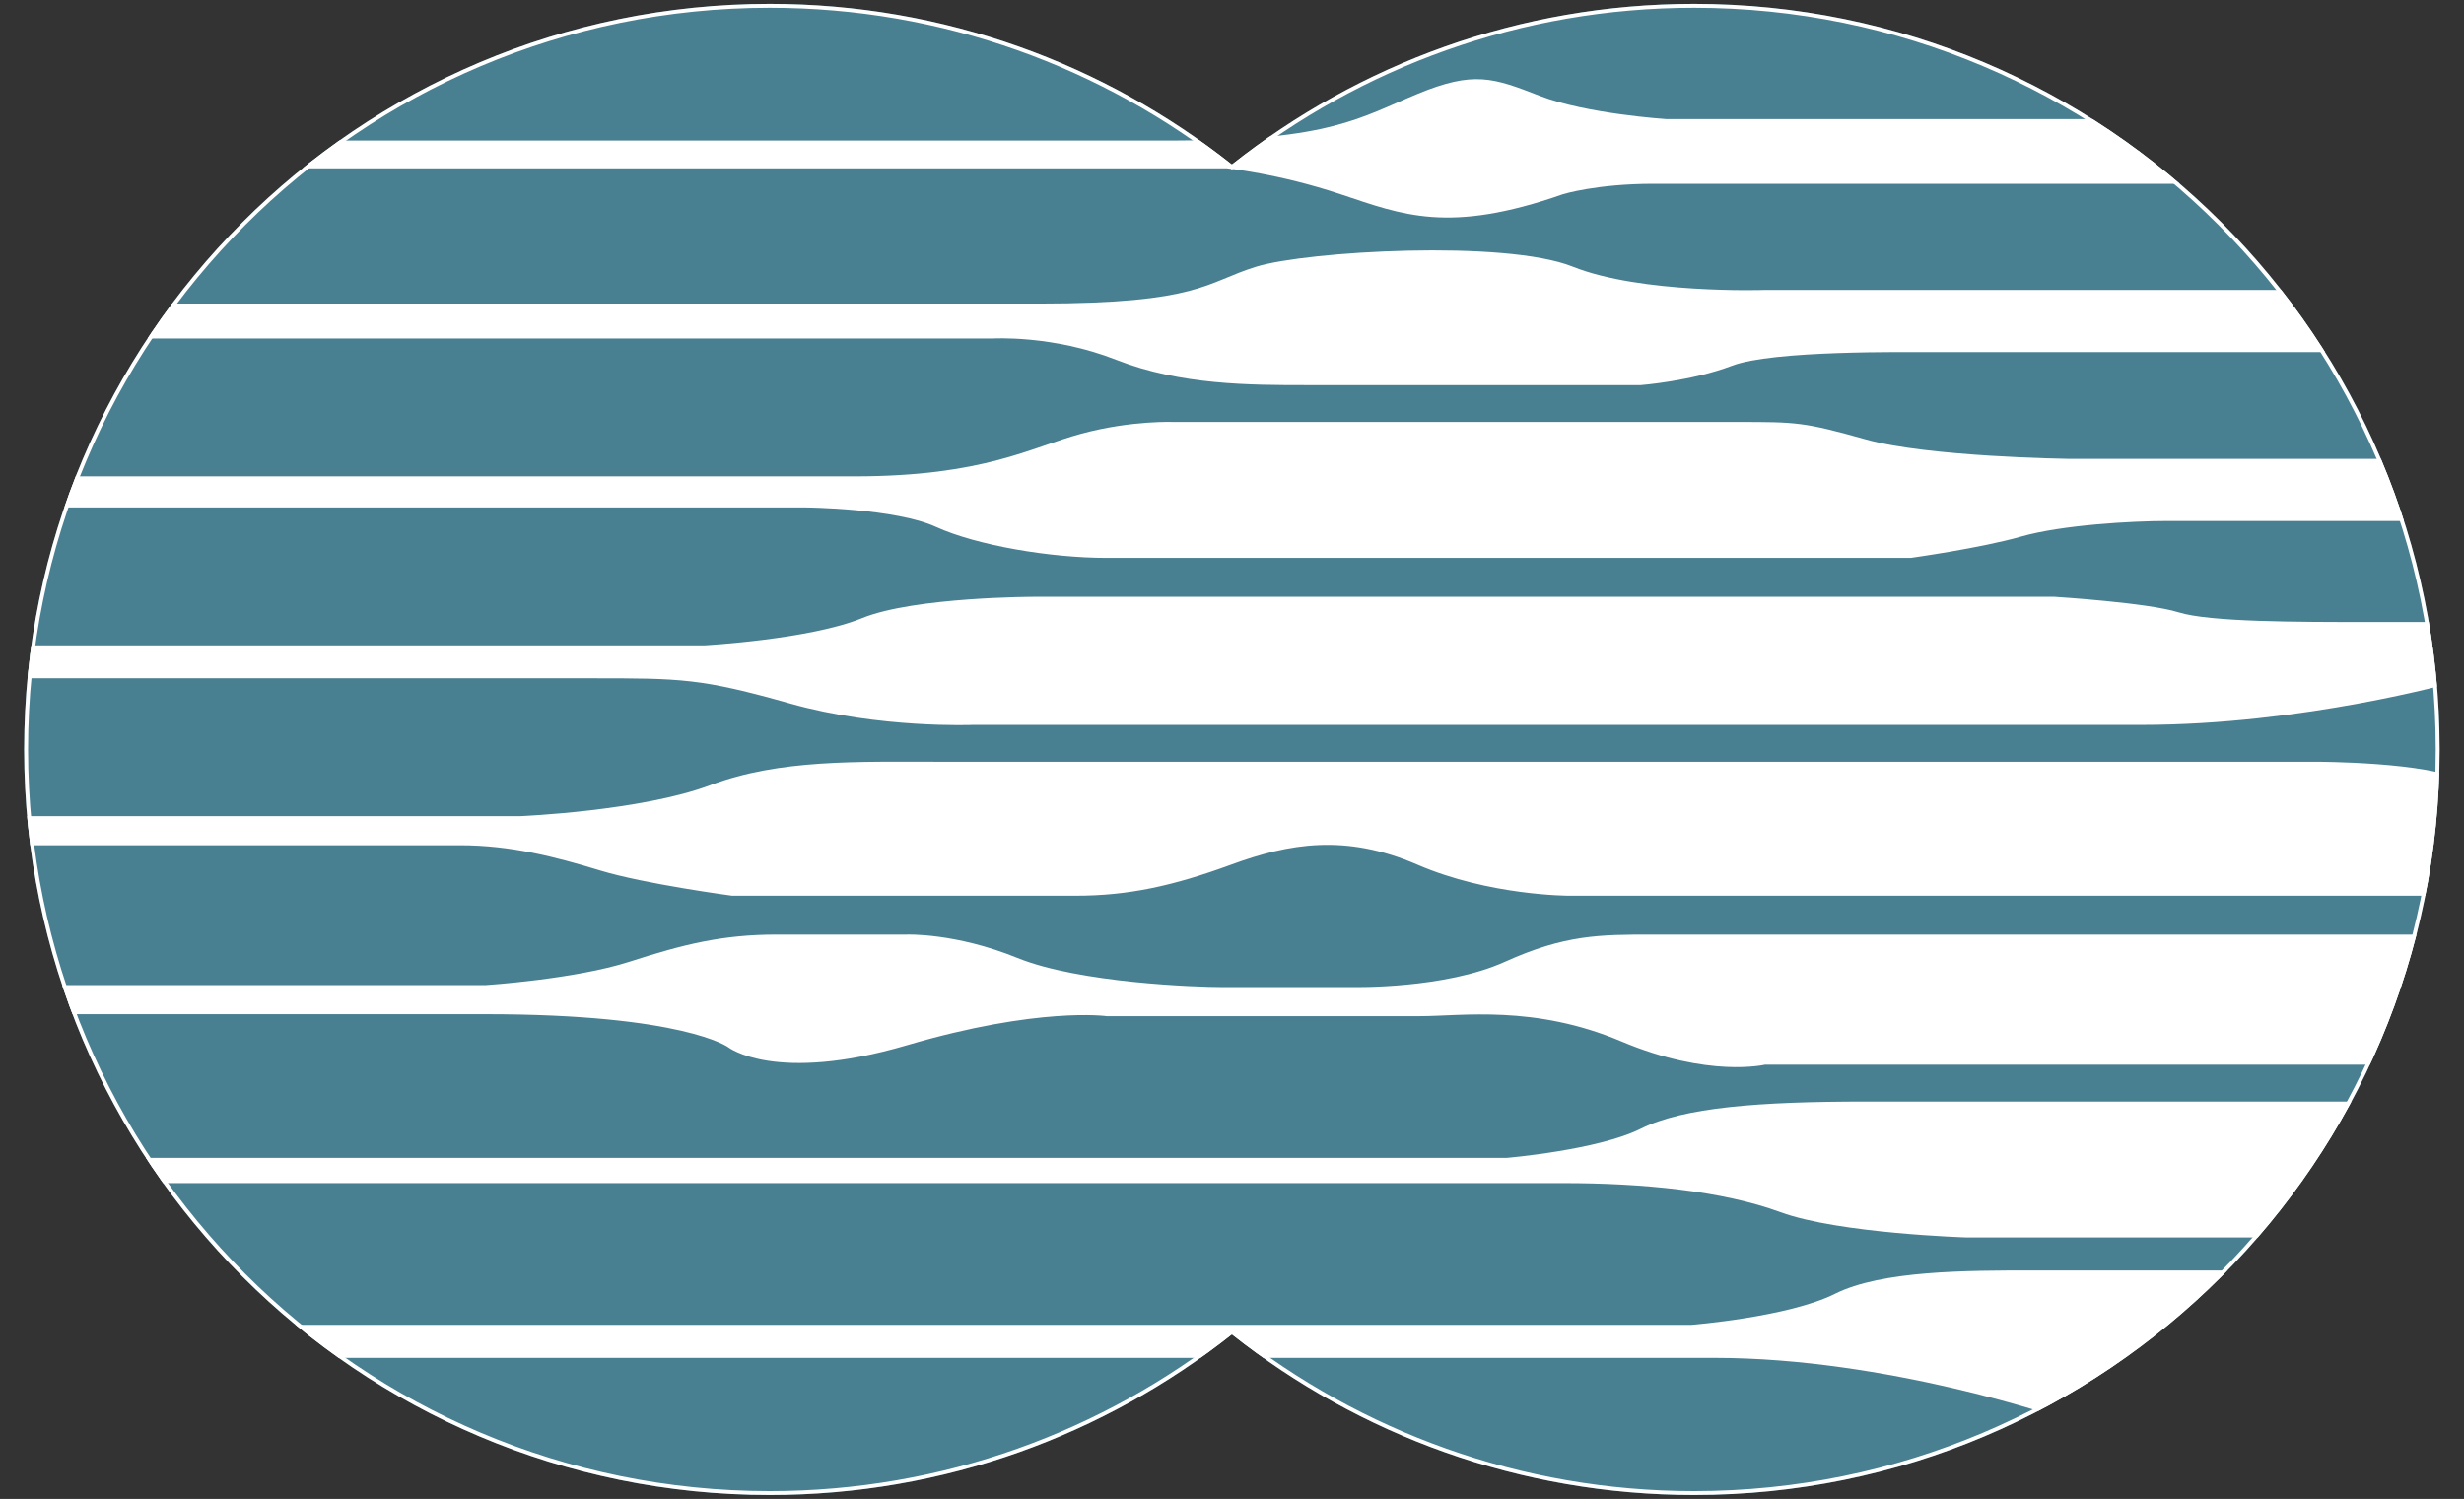
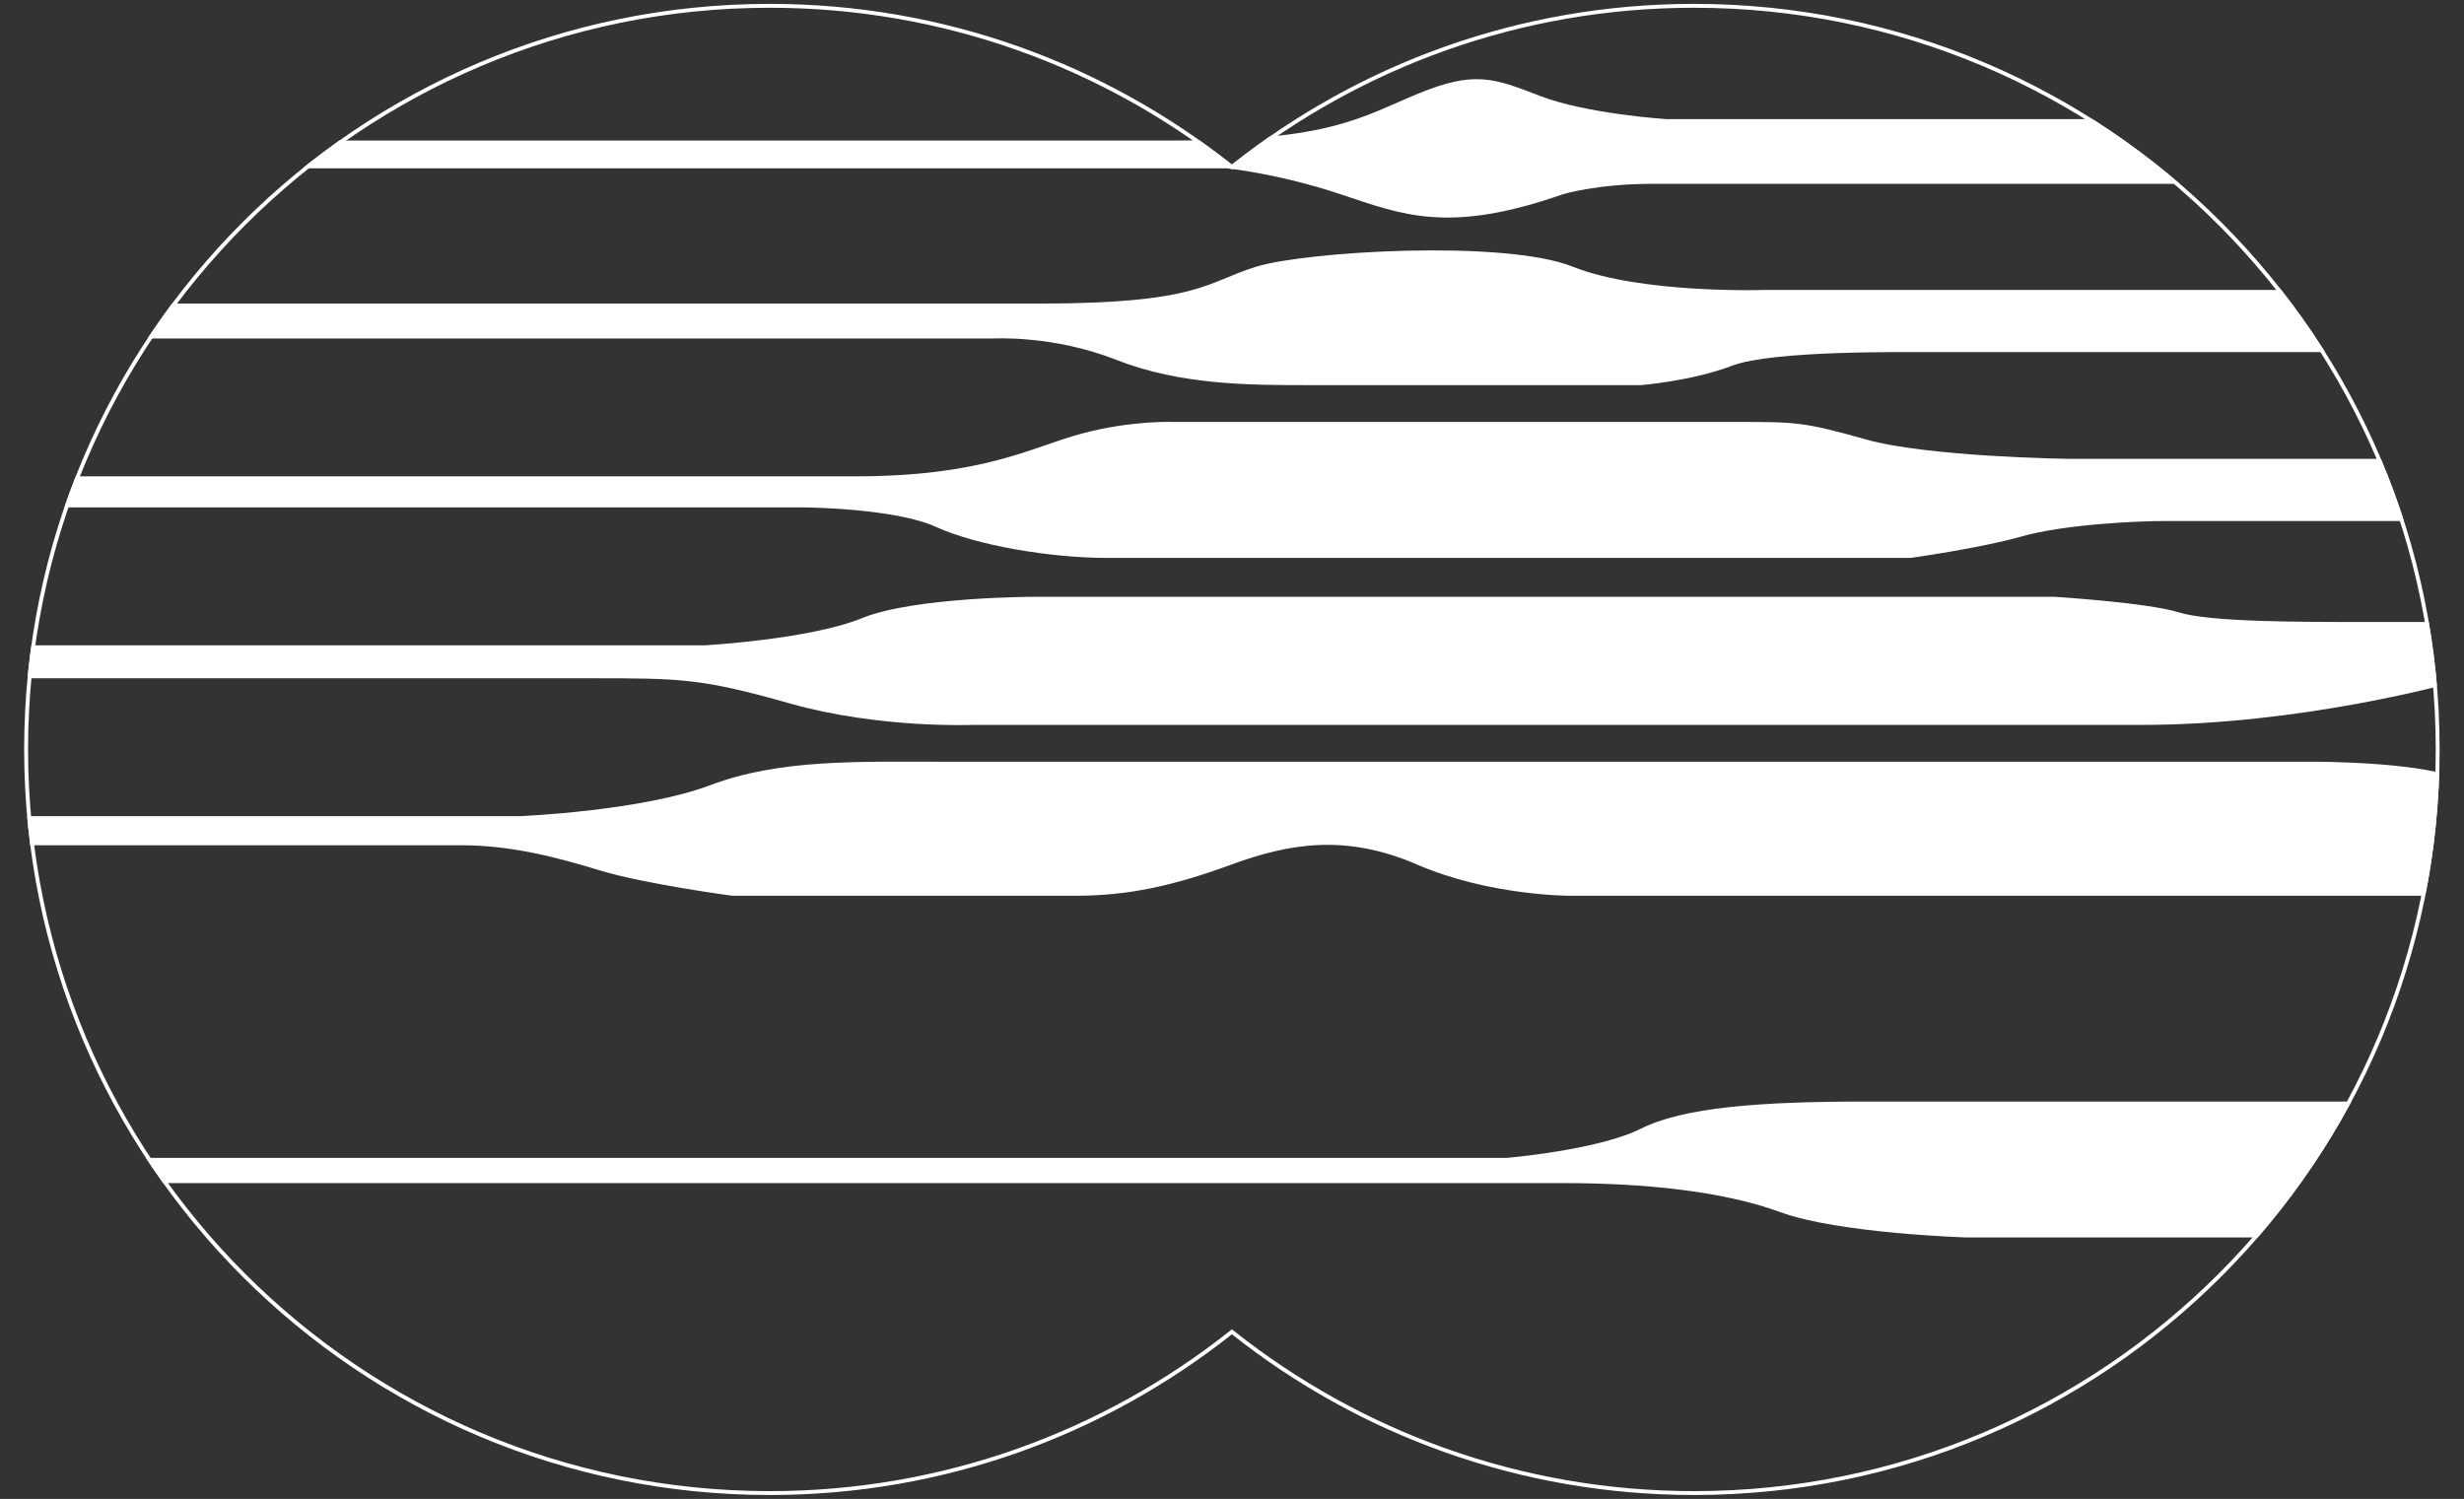
<svg xmlns="http://www.w3.org/2000/svg" xmlns:xlink="http://www.w3.org/1999/xlink" version="1.1" id="レイヤー_1" x="0px" y="0px" viewBox="0 0 70.642 42.976" style="enable-background:new 0 0 70.642 42.976;" xml:space="preserve">
  <rect x="0" y="0" width="70.642" height="42.976" fill="#333333" stroke="none" />
  <style type="text/css">
	.st0{clip-path:url(#SVGID_00000038396920215065960060000003216510674932870030_);}
	.st1{fill:#487F91;}
	.st2{fill:none;stroke:#FFFFFF;stroke-width:0.223;}
	.st3{clip-path:url(#SVGID_00000038396920215065960060000003216510674932870030_);fill:#FFFFFF;}
</style>
  <g>
    <g>
      <defs>
        <path id="SVGID_1_" d="M48.567,0.111c-5.006,0-9.607,1.725-13.249,4.608     C31.675,1.837,27.075,0.111,22.069,0.111c-11.806,0-21.376,9.571-21.376,21.376     c0,11.807,9.57,21.377,21.376,21.377c5.006,0,9.606-1.725,13.249-4.608     c3.643,2.882,8.243,4.608,13.249,4.608c11.805,0,21.376-9.57,21.376-21.377     C69.944,9.682,60.373,0.111,48.567,0.111z" />
      </defs>
      <clipPath id="SVGID_00000115477052924630522750000011820225524872475559_">
        <use xlink:href="#SVGID_1_" style="overflow:visible;" />
      </clipPath>
      <g style="clip-path:url(#SVGID_00000115477052924630522750000011820225524872475559_);">
        <g>
-           <path class="st1" d="M48.567,0.111c-5.006,0-9.607,1.725-13.249,4.608      C31.675,1.837,27.075,0.111,22.069,0.111c-11.806,0-21.376,9.571-21.376,21.376      c0,11.807,9.57,21.377,21.376,21.377c5.006,0,9.606-1.725,13.249-4.608      c3.643,2.882,8.243,4.608,13.249,4.608c11.805,0,21.376-9.57,21.376-21.377      C69.944,9.682,60.373,0.111,48.567,0.111z" />
-         </g>
+           </g>
        <g>
          <path class="st2" d="M48.567,0.111c-5.006,0-9.607,1.725-13.249,4.608      C31.675,1.837,27.075,0.111,22.069,0.111c-11.806,0-21.376,9.571-21.376,21.376      c0,11.807,9.57,21.377,21.376,21.377c5.006,0,9.606-1.725,13.249-4.608      c3.643,2.882,8.243,4.608,13.249,4.608c11.805,0,21.376-9.57,21.376-21.377      C69.944,9.682,60.373,0.111,48.567,0.111z" />
        </g>
      </g>
-       <path style="clip-path:url(#SVGID_00000115477052924630522750000011820225524872475559_);fill:#FFFFFF;" d="M7.849,4.827    h27.328c0,0,1.471,0.147,3.252,0.741c1.782,0.594,3.099,1.15,6.384,0    c0,0,0.964-0.298,2.597-0.298c1.633,0,16.107,0,16.107,0V3.416H47.782    c0,0-2.301-0.149-3.638-0.668c-1.335-0.52-1.892-0.723-3.506-0.055    c-1.615,0.668-2.505,1.336-6.904,1.336c-4.397,0-25.885,0-25.885,0V4.827z" />
+       <path style="clip-path:url(#SVGID_00000115477052924630522750000011820225524872475559_);fill:#FFFFFF;" d="M7.849,4.827    h27.328c0,0,1.471,0.147,3.252,0.741c1.782,0.594,3.099,1.15,6.384,0    c0,0,0.964-0.298,2.597-0.298c1.633,0,16.107,0,16.107,0V3.416H47.782    c0,0-2.301-0.149-3.638-0.668c-1.335-0.52-1.892-0.723-3.506-0.055    c-1.615,0.668-2.505,1.336-6.904,1.336c-4.397,0-25.885,0-25.885,0z" />
      <path style="clip-path:url(#SVGID_00000115477052924630522750000011820225524872475559_);fill:#FFFFFF;" d="M3.34,9.706    h25.106c0,0,1.726-0.111,3.563,0.613c1.837,0.723,3.841,0.723,5.456,0.723    c1.613,0,9.574,0,9.574,0s1.448-0.111,2.617-0.556    c1.168-0.445,4.954-0.39,5.789-0.39h11.857v-1.782h-5.735H50.546    c0,0-3.508,0.112-5.455-0.668c-1.948-0.778-7.626-0.445-9.074,0    c-1.448,0.445-1.614,1.058-6.235,1.058c-4.62,0-26.442,0-26.442,0V9.706z" />
      <path style="clip-path:url(#SVGID_00000115477052924630522750000011820225524872475559_);fill:#FFFFFF;" d="M1.448,14.549    h21.654c0,0,2.56,0.023,3.73,0.557c1.168,0.533,3.284,0.89,4.899,0.89    s23.046,0,23.046,0s2.003-0.279,3.173-0.613    c1.169-0.333,3.174-0.445,4.175-0.445c1.003,0,7.571,0,7.571,0v-1.782H59.286    c0,0-4.008-0.055-5.789-0.556c-1.782-0.502-2.004-0.502-3.675-0.502    c-1.669,0-14.528,0-14.528,0h-1.615c0,0-1.224-0.055-2.672,0.335    c-1.448,0.39-2.784,1.225-6.513,1.225c-3.73,0-23.046,0-23.046,0V14.549z" />
      <path style="clip-path:url(#SVGID_00000115477052924630522750000011820225524872475559_);fill:#FFFFFF;" d="M0.334,18.502    h19.873c0,0,3.006-0.167,4.509-0.78c1.503-0.611,4.954-0.611,4.954-0.611h29.225    c0,0,2.672,0.166,3.563,0.445c0.891,0.278,3.396,0.278,5.455,0.278    c2.059,0,2.059,0,2.059,0l0.39,1.725c0,0-4.341,1.225-8.962,1.225    c-4.621,0-33.506,0-33.506,0s-2.677,0.111-5.238-0.612    c-2.561-0.725-3.117-0.725-5.733-0.725c-2.617,0-16.923,0-16.923,0L0.334,18.502z" />
      <path style="clip-path:url(#SVGID_00000115477052924630522750000011820225524872475559_);fill:#FFFFFF;" d="M0.334,23.4    h14.585c0,0,3.486-0.145,5.455-0.892c1.97-0.744,4.231-0.668,6.569-0.668    c2.337,0,39.467,0,39.467,0s3.229,0,4.232,0.557v3.285H44.98    c0,0-2.283,0-4.342-0.89c-2.06-0.892-3.675-0.613-5.344,0    c-1.67,0.612-2.95,0.89-4.454,0.89c-1.502,0-9.852,0-9.852,0    s-2.505-0.335-3.785-0.725c-1.281-0.39-2.56-0.723-4.008-0.723    s-12.859,0-12.859,0V23.4z" />
-       <path style="clip-path:url(#SVGID_00000115477052924630522750000011820225524872475559_);fill:#FFFFFF;" d="M1.726,29.078    c0,0,6.513,0,12.192,0c5.678,0,6.958,0.946,6.958,0.946s1.335,1.057,5.122-0.055    c3.785-1.113,5.733-0.835,5.733-0.835s7.737,0,8.962,0    c1.225,0,3.285-0.333,5.79,0.724c2.504,1.057,4.119,0.668,4.119,0.668h18.037    l1.28-3.73c0,0-21.042,0-22.545,0c-1.505,0-2.505,0-4.231,0.78    c-1.726,0.78-4.343,0.724-4.343,0.724s-3.117,0-3.785,0    c-0.668,0-4.064-0.112-5.846-0.835c-1.781-0.724-3.172-0.669-3.172-0.669    s-2.172,0-3.73,0c-1.558,0-2.672,0.278-4.23,0.78    c-1.559,0.501-4.12,0.668-4.12,0.668H1.336L1.726,29.078z" />
      <path style="clip-path:url(#SVGID_00000115477052924630522750000011820225524872475559_);fill:#FFFFFF;" d="M3.507,33.198    h39.691c0,0,2.616-0.222,3.841-0.835c1.225-0.614,3.395-0.78,6.458-0.78    c3.062,0,14.474,0,14.474,0l-2.784,3.897h-8.796c0,0-3.674-0.112-5.344-0.724    c-1.669-0.613-3.951-0.835-6.234-0.835s-41.361,0-41.361,0L3.507,33.198z" />
-       <path style="clip-path:url(#SVGID_00000115477052924630522750000011820225524872475559_);fill:#FFFFFF;" d="M7.905,37.985    h19.539h21.043c0,0,2.784-0.221,4.12-0.889c1.336-0.67,3.785-0.67,5.678-0.67    c1.891,0,6.011,0,6.011,0l-5.233,4.231c0,0-4.954-1.725-9.908-1.725    c-4.954,0-41.25,0-41.25,0V37.985z" />
    </g>
  </g>
</svg>